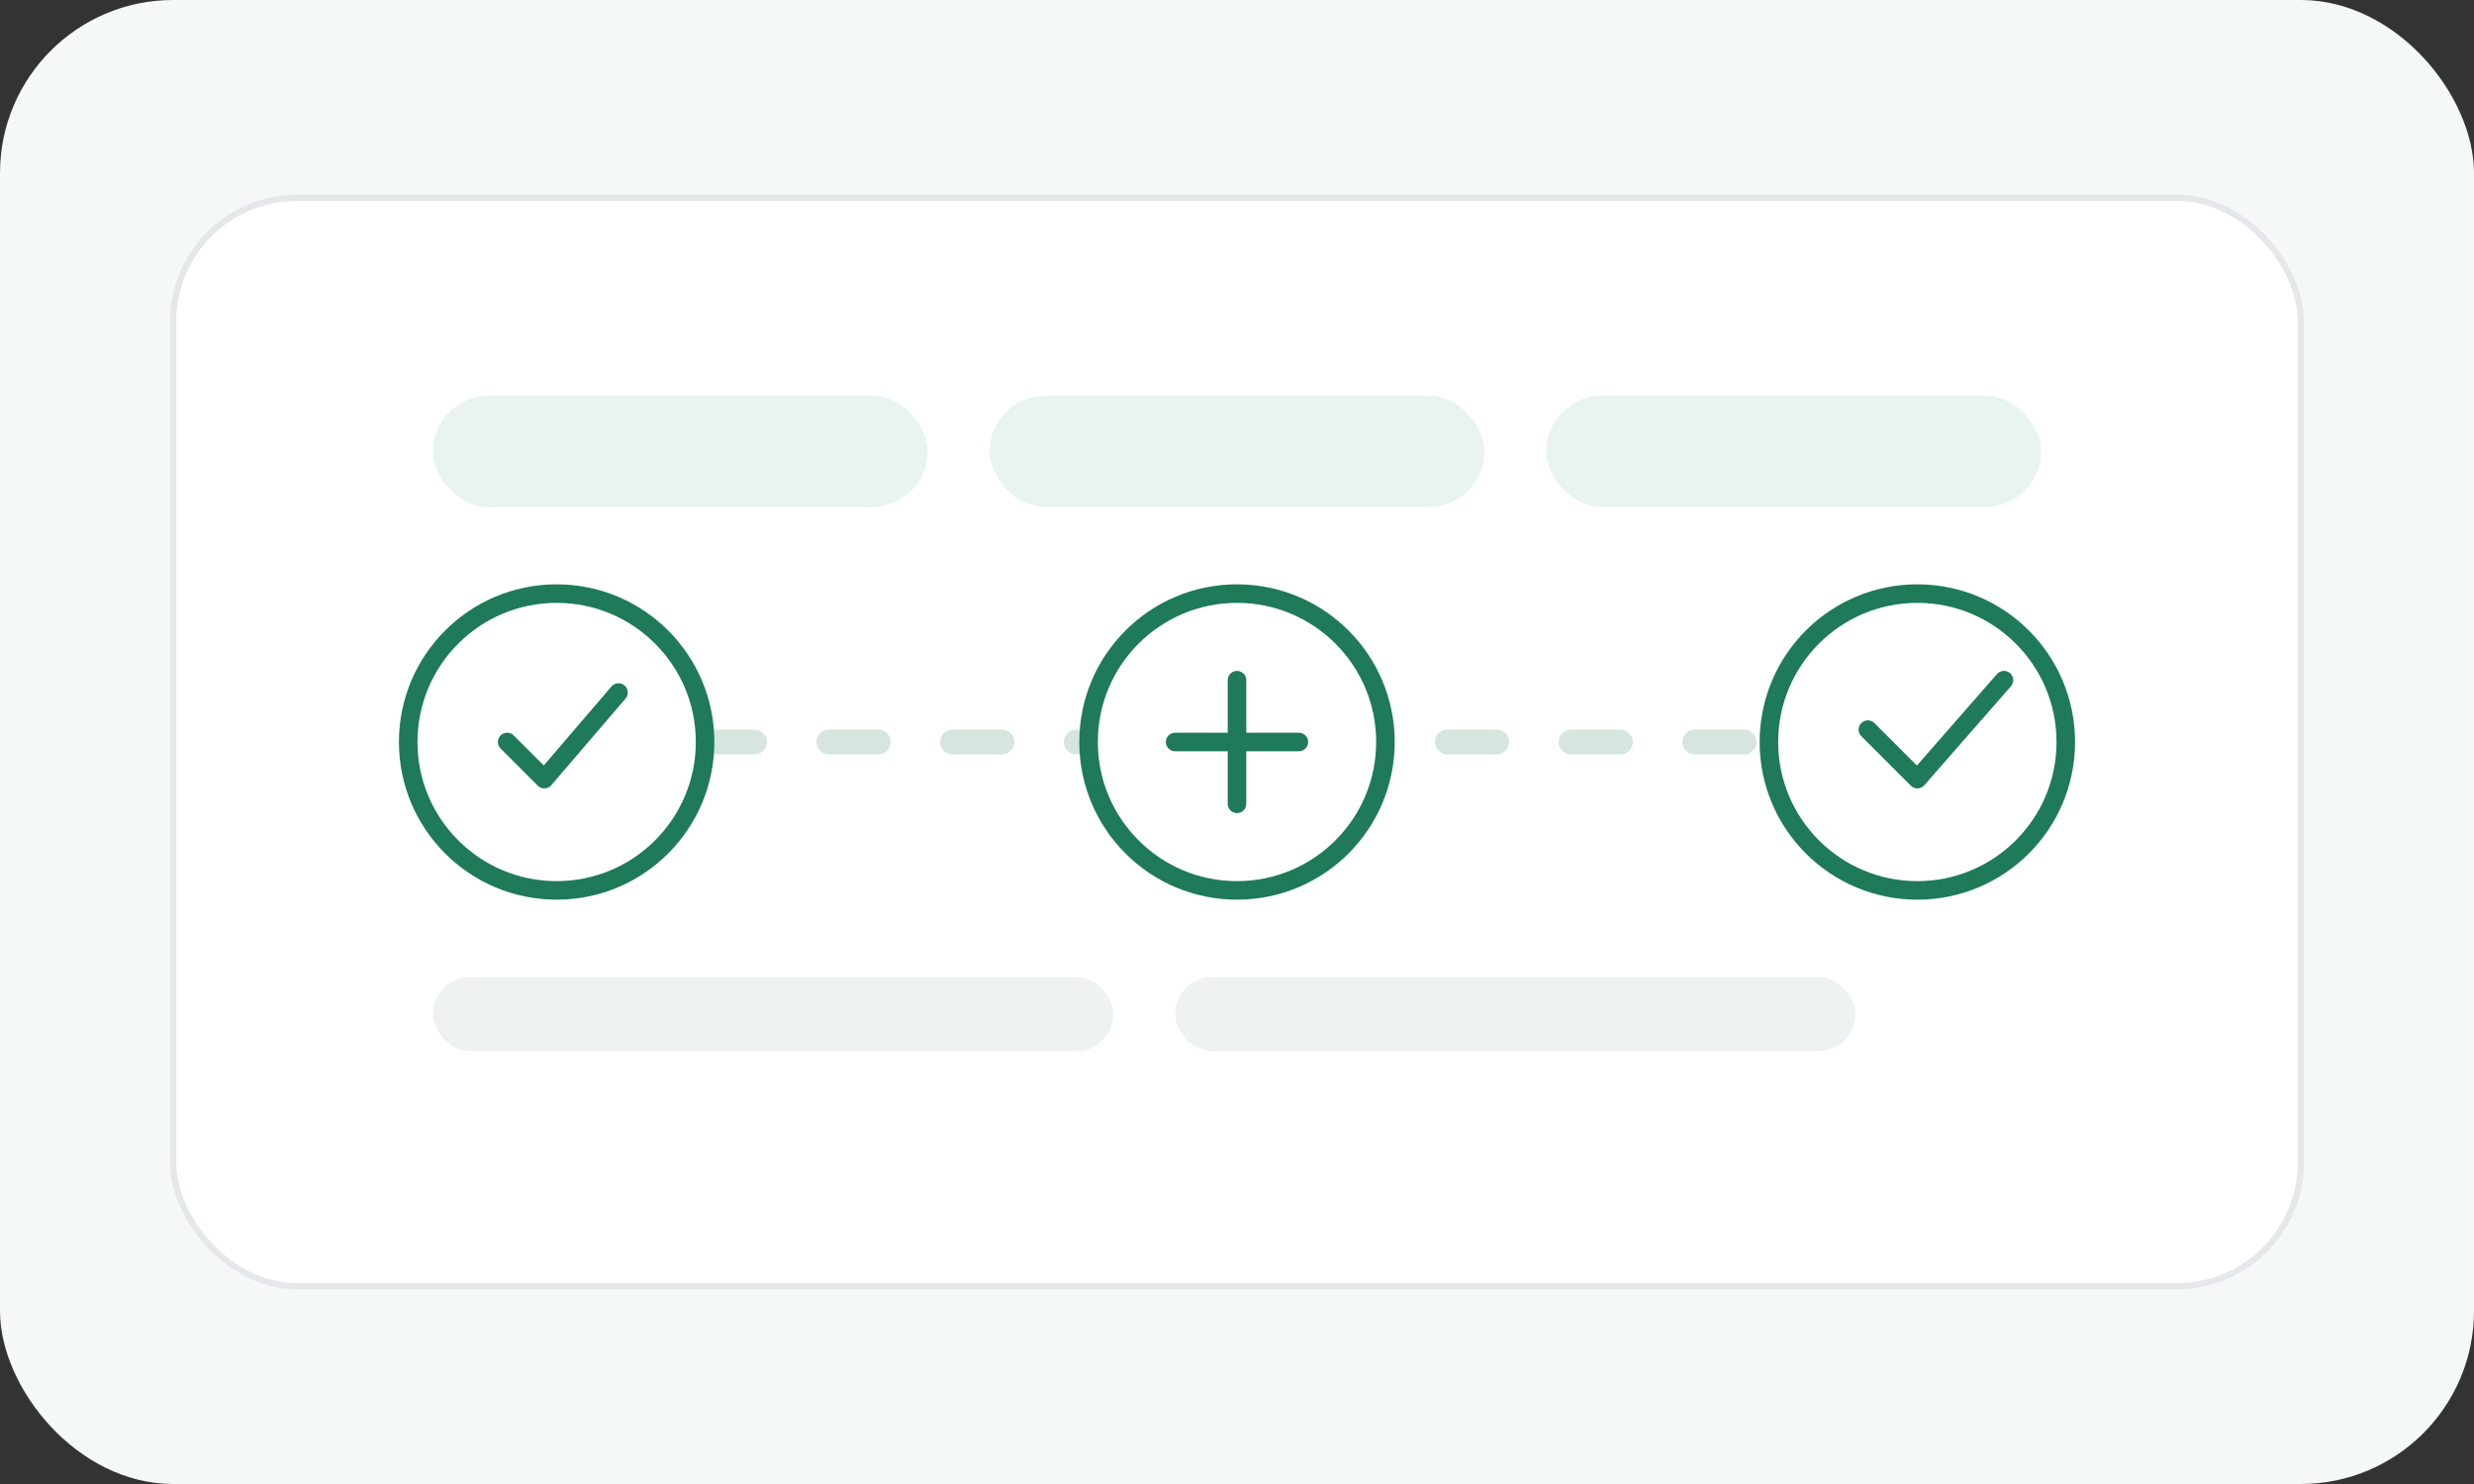
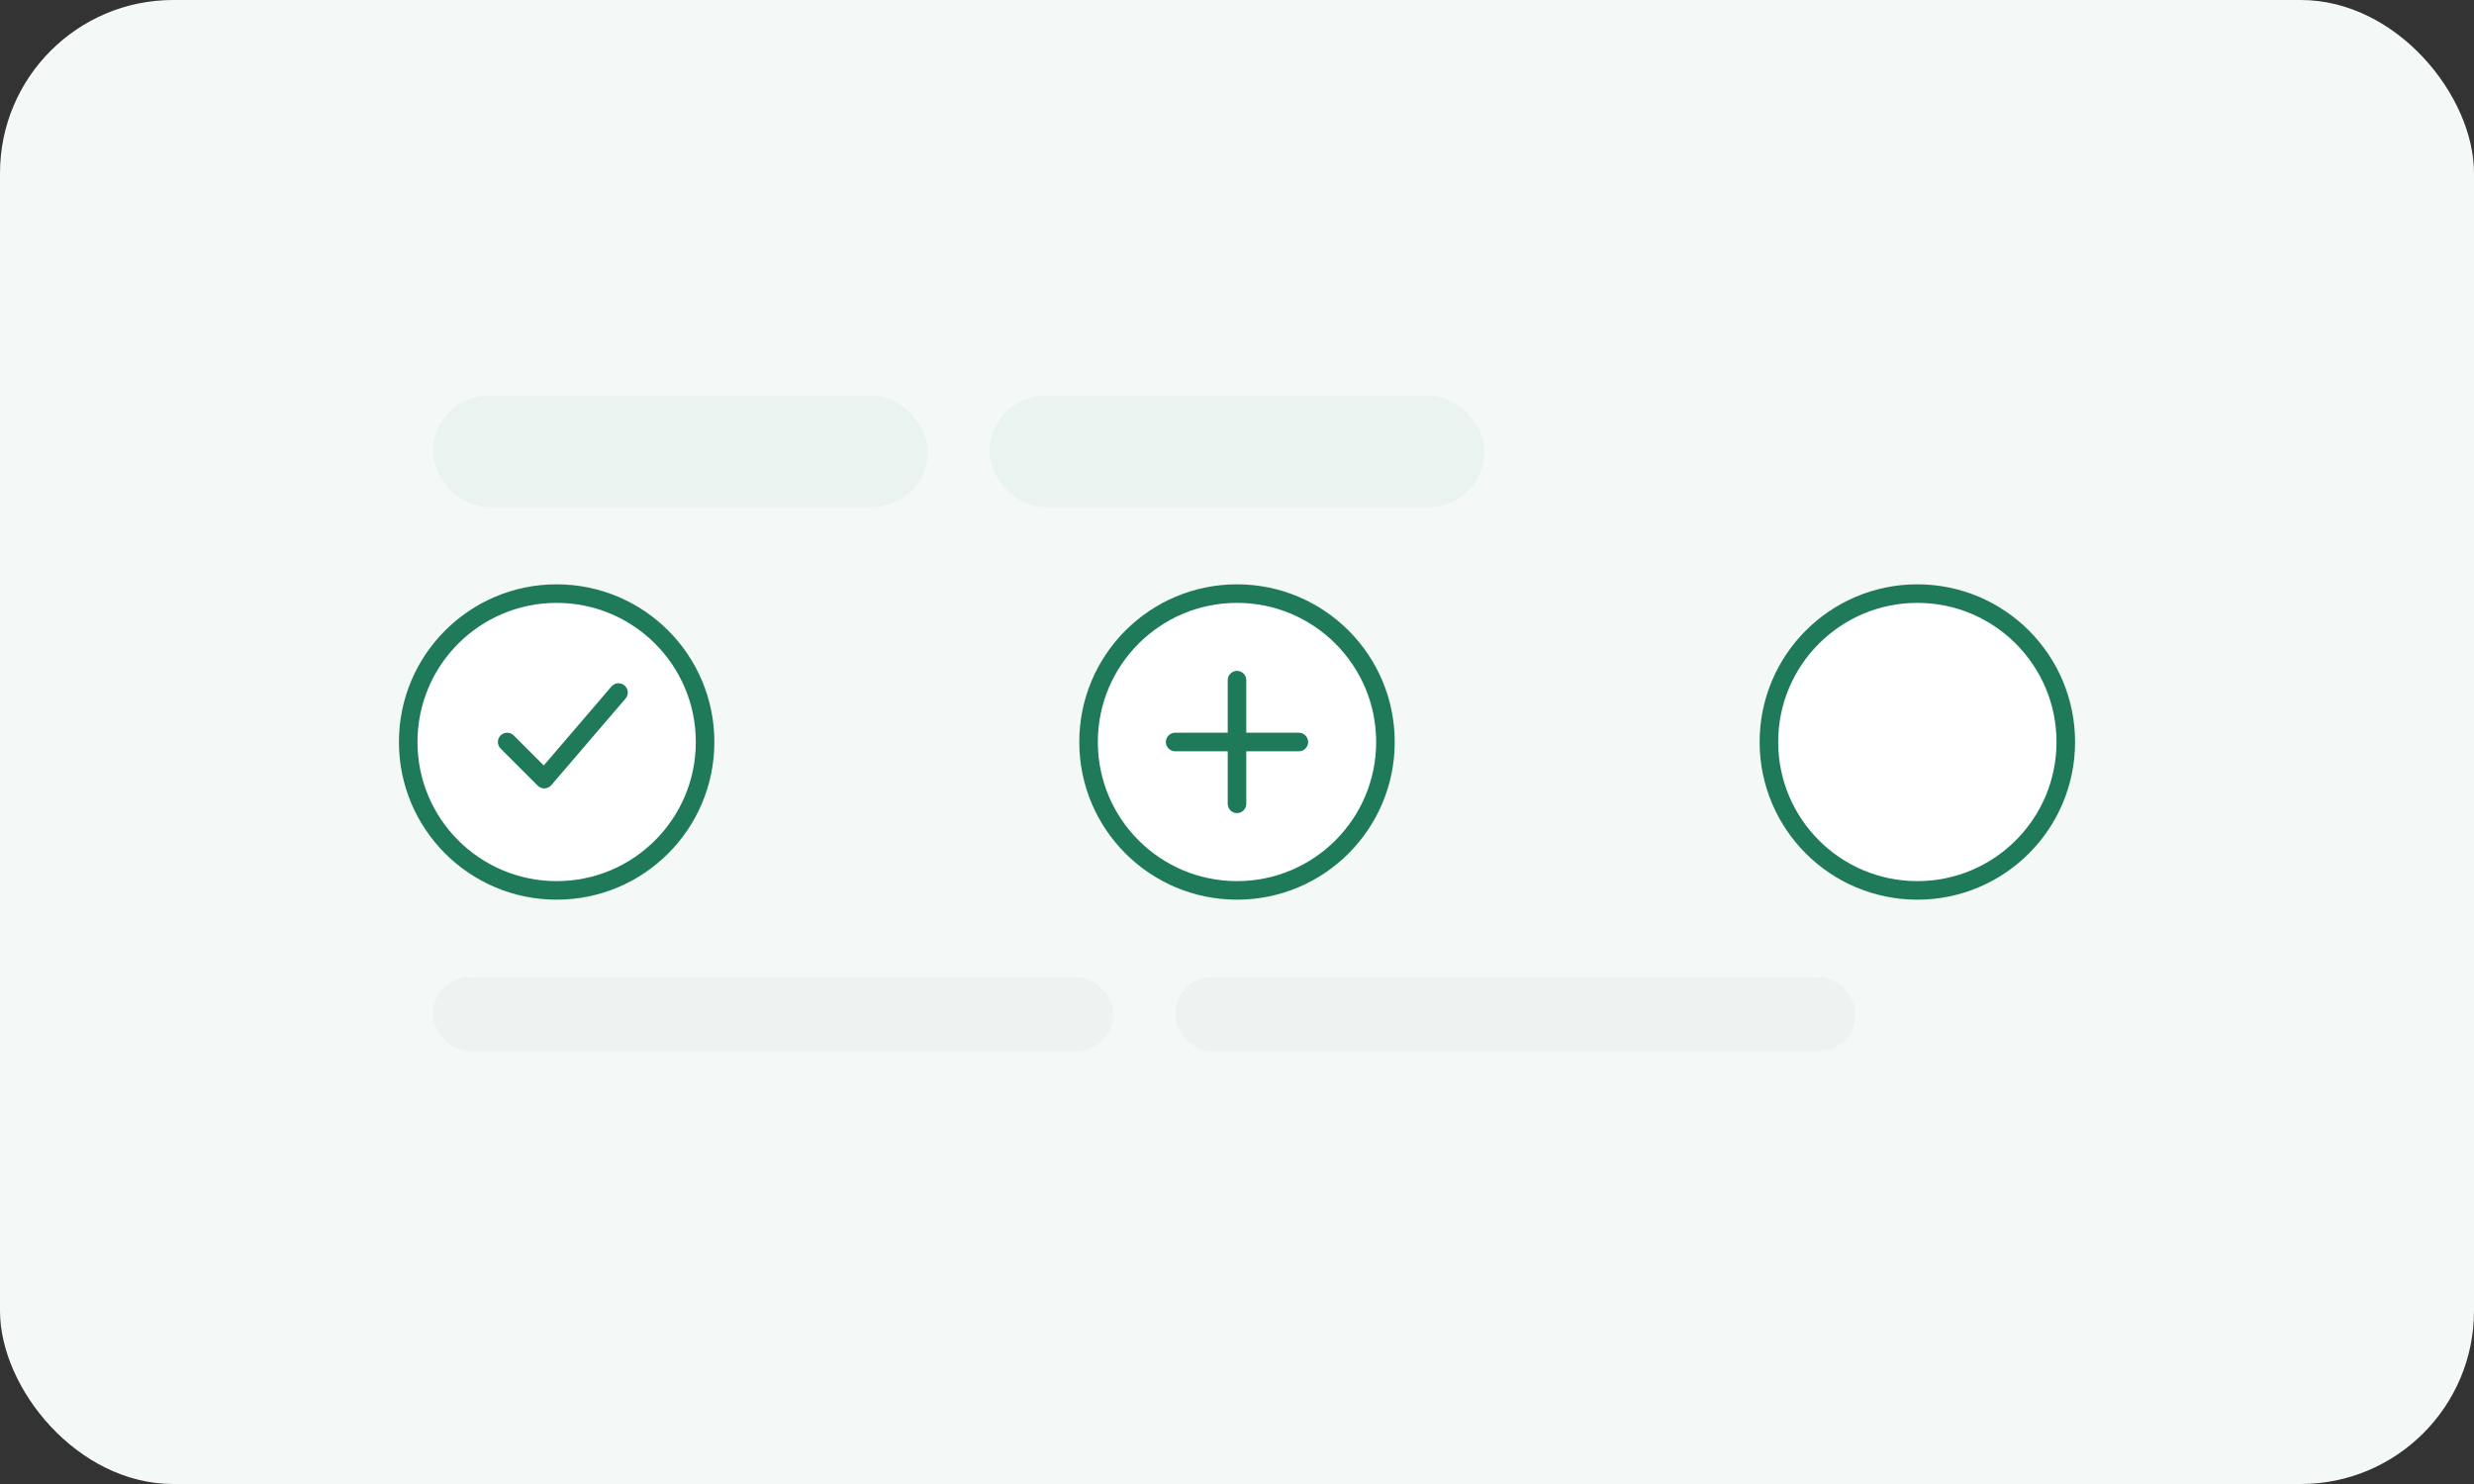
<svg xmlns="http://www.w3.org/2000/svg" viewBox="0 0 400 240" fill="none">
  <rect x="0" y="0" width="400" height="240" fill="#333333" stroke="none" />
  <rect width="400" height="240" rx="28" fill="#f4f8f6" />
-   <rect x="28" y="32" width="344" height="176" rx="20" fill="#ffffff" stroke="#e5e7eb" />
-   <path d="M74 120h252" stroke="#d7e5df" stroke-width="4" stroke-linecap="round" stroke-dasharray="8 12" />
  <circle cx="90" cy="120" r="24" fill="#ffffff" stroke="#1f7a5a" stroke-width="3" />
  <path d="M82 120l6 6 12-14" stroke="#1f7a5a" stroke-width="3" stroke-linecap="round" stroke-linejoin="round" />
  <circle cx="200" cy="120" r="24" fill="#ffffff" stroke="#1f7a5a" stroke-width="3" />
  <path d="M190 120h20" stroke="#1f7a5a" stroke-width="3" stroke-linecap="round" />
  <path d="M200 110v20" stroke="#1f7a5a" stroke-width="3" stroke-linecap="round" />
  <circle cx="310" cy="120" r="24" fill="#ffffff" stroke="#1f7a5a" stroke-width="3" />
-   <path d="M302 118l8 8 14-16" stroke="#1f7a5a" stroke-width="3" stroke-linecap="round" stroke-linejoin="round" />
  <rect x="70" y="64" width="80" height="18" rx="9" fill="#e9f3ef" />
  <rect x="160" y="64" width="80" height="18" rx="9" fill="#e9f3ef" />
-   <rect x="250" y="64" width="80" height="18" rx="9" fill="#e9f3ef" />
  <rect x="70" y="158" width="110" height="12" rx="6" fill="#eef2f1" />
  <rect x="190" y="158" width="110" height="12" rx="6" fill="#eef2f1" />
</svg>